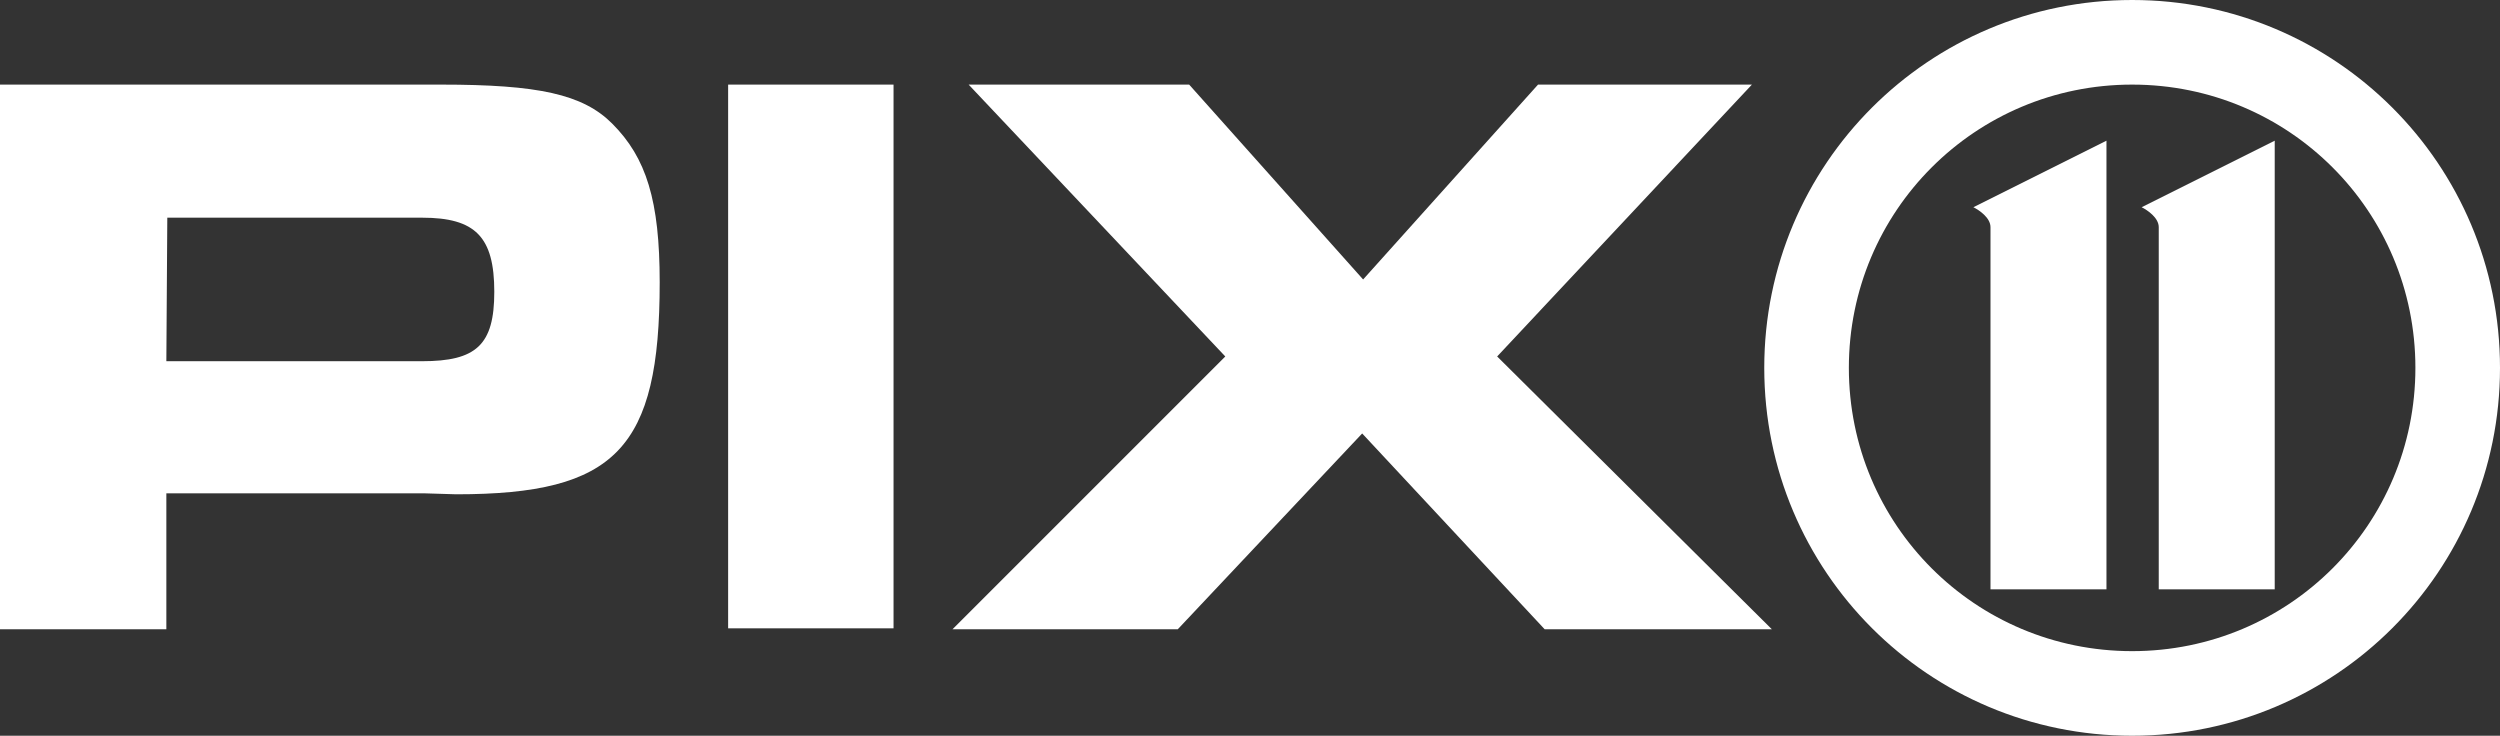
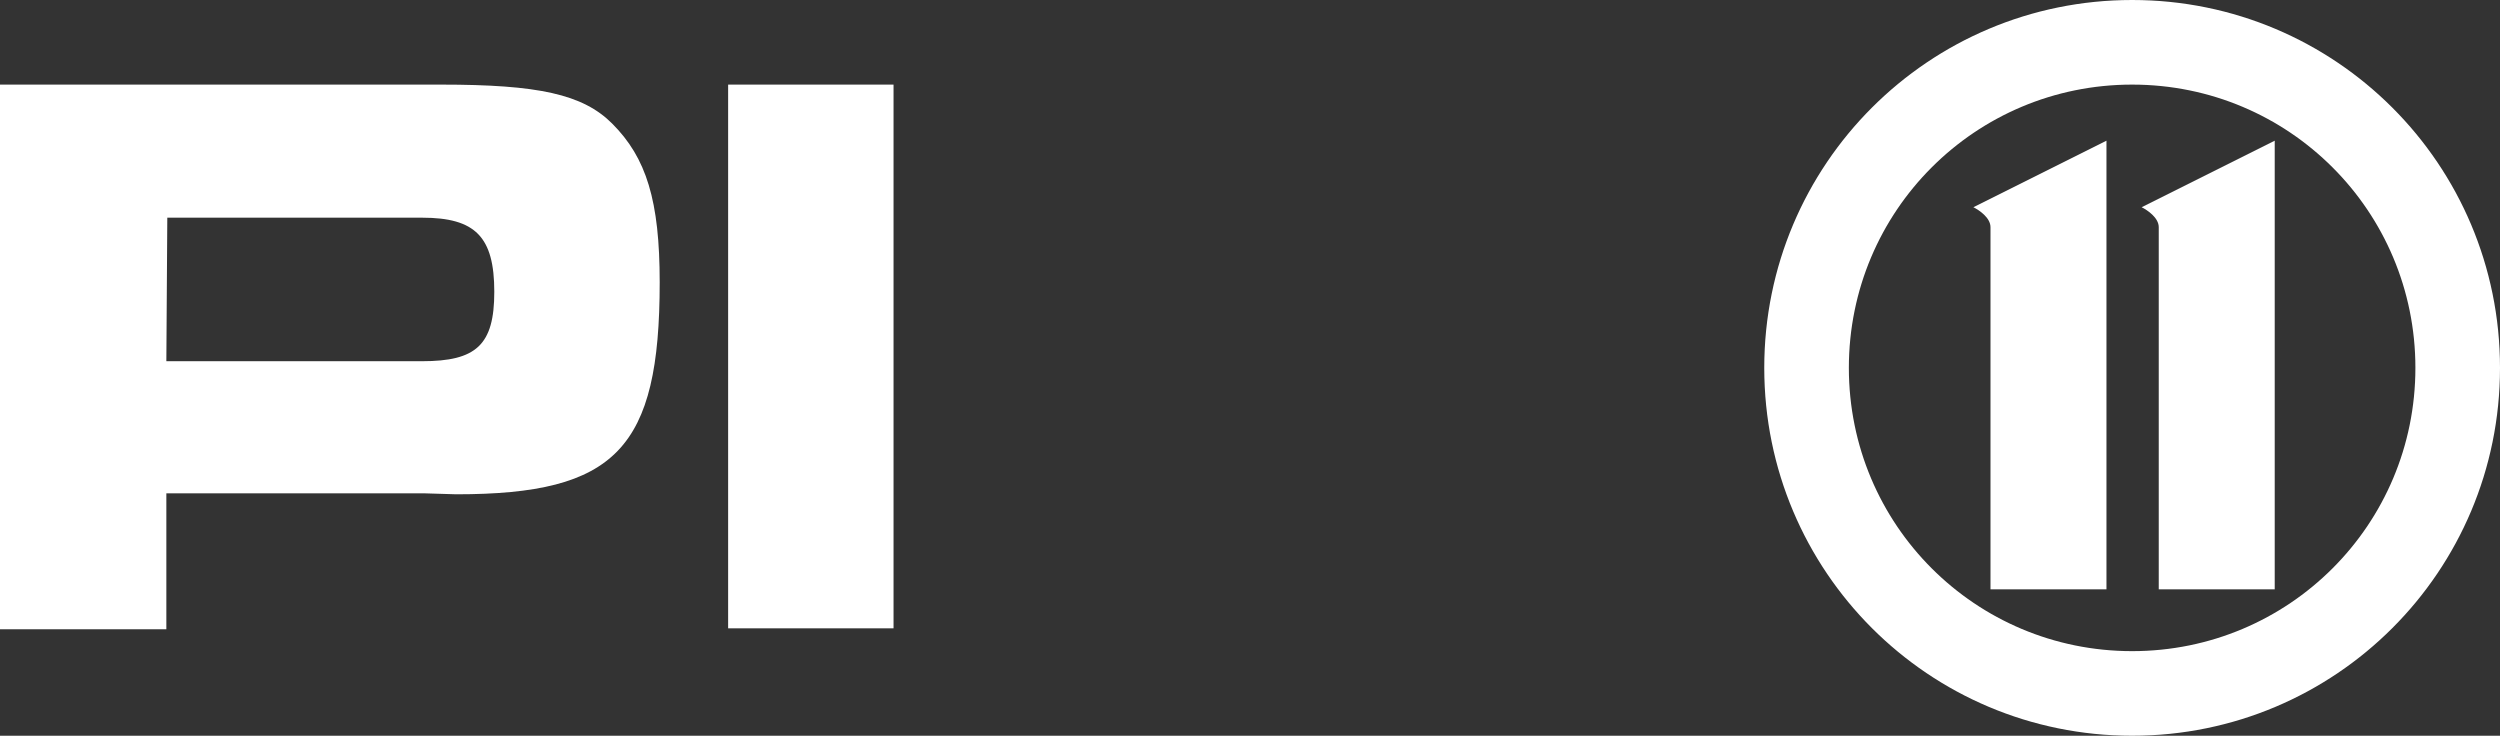
<svg xmlns="http://www.w3.org/2000/svg" version="1.1" id="svg16" x="0px" y="0px" viewBox="0 0 263 77.4" style="enable-background:new 0 0 263 77.4;" xml:space="preserve">
  <rect x="0" y="0" width="263" height="77.4" fill="#333333" stroke="none" />
  <style type="text/css">
	.st0{fill:#FFFFFF;}
</style>
  <path id="path4" class="st0" d="M224.3,0c-21.4,0-38.7,17.3-38.7,38.7c0,21.4,17.3,38.7,38.7,38.7c21.4,0,38.7-17.3,38.7-38.7  C263,17.3,245.7,0,224.3,0 M224.3,68.5c-16.5,0-29.8-13.3-29.8-29.8c0-16.5,13.3-29.8,29.8-29.8c16.5,0,29.8,13.3,29.8,29.8  S240.8,68.5,224.3,68.5" />
  <path id="path6" class="st0" d="M225.3,21.8c0.6,0.3,1.8,1.1,1.8,2.1V62h12.2V14.8L225.3,21.8z" />
  <path id="path8" class="st0" d="M207.6,21.8c0.6,0.3,1.8,1.1,1.8,2.1V62h12.2V14.8L207.6,21.8z" />
  <path id="path10" class="st0" d="M0,8.9h46.4c10.2,0,14.9,1,18,4.1c3.6,3.6,5,8.1,5,16.7C69.4,47.2,64.8,52,48,52l-3.3-0.1H17.5  v14.3H0C0,66.2,0,8.9,0,8.9z M42.9,38h1.5c5.7,0,7.6-1.7,7.6-7.3c0-5.8-2-7.8-7.6-7.8H17.6L17.5,38L42.9,38L42.9,38z" />
  <rect id="rect12" x="76.6" y="8.9" class="st0" width="17.4" height="57.2" />
-   <polygon id="polygon14" class="st0" points="157.5,37.5 186.4,66.2 162.5,66.2 143.3,45.6 123.9,66.2 100.2,66.2 128.9,37.5   101.9,8.9 125.1,8.9 143.4,29.4 161.8,8.9 184.3,8.9 " />
</svg>